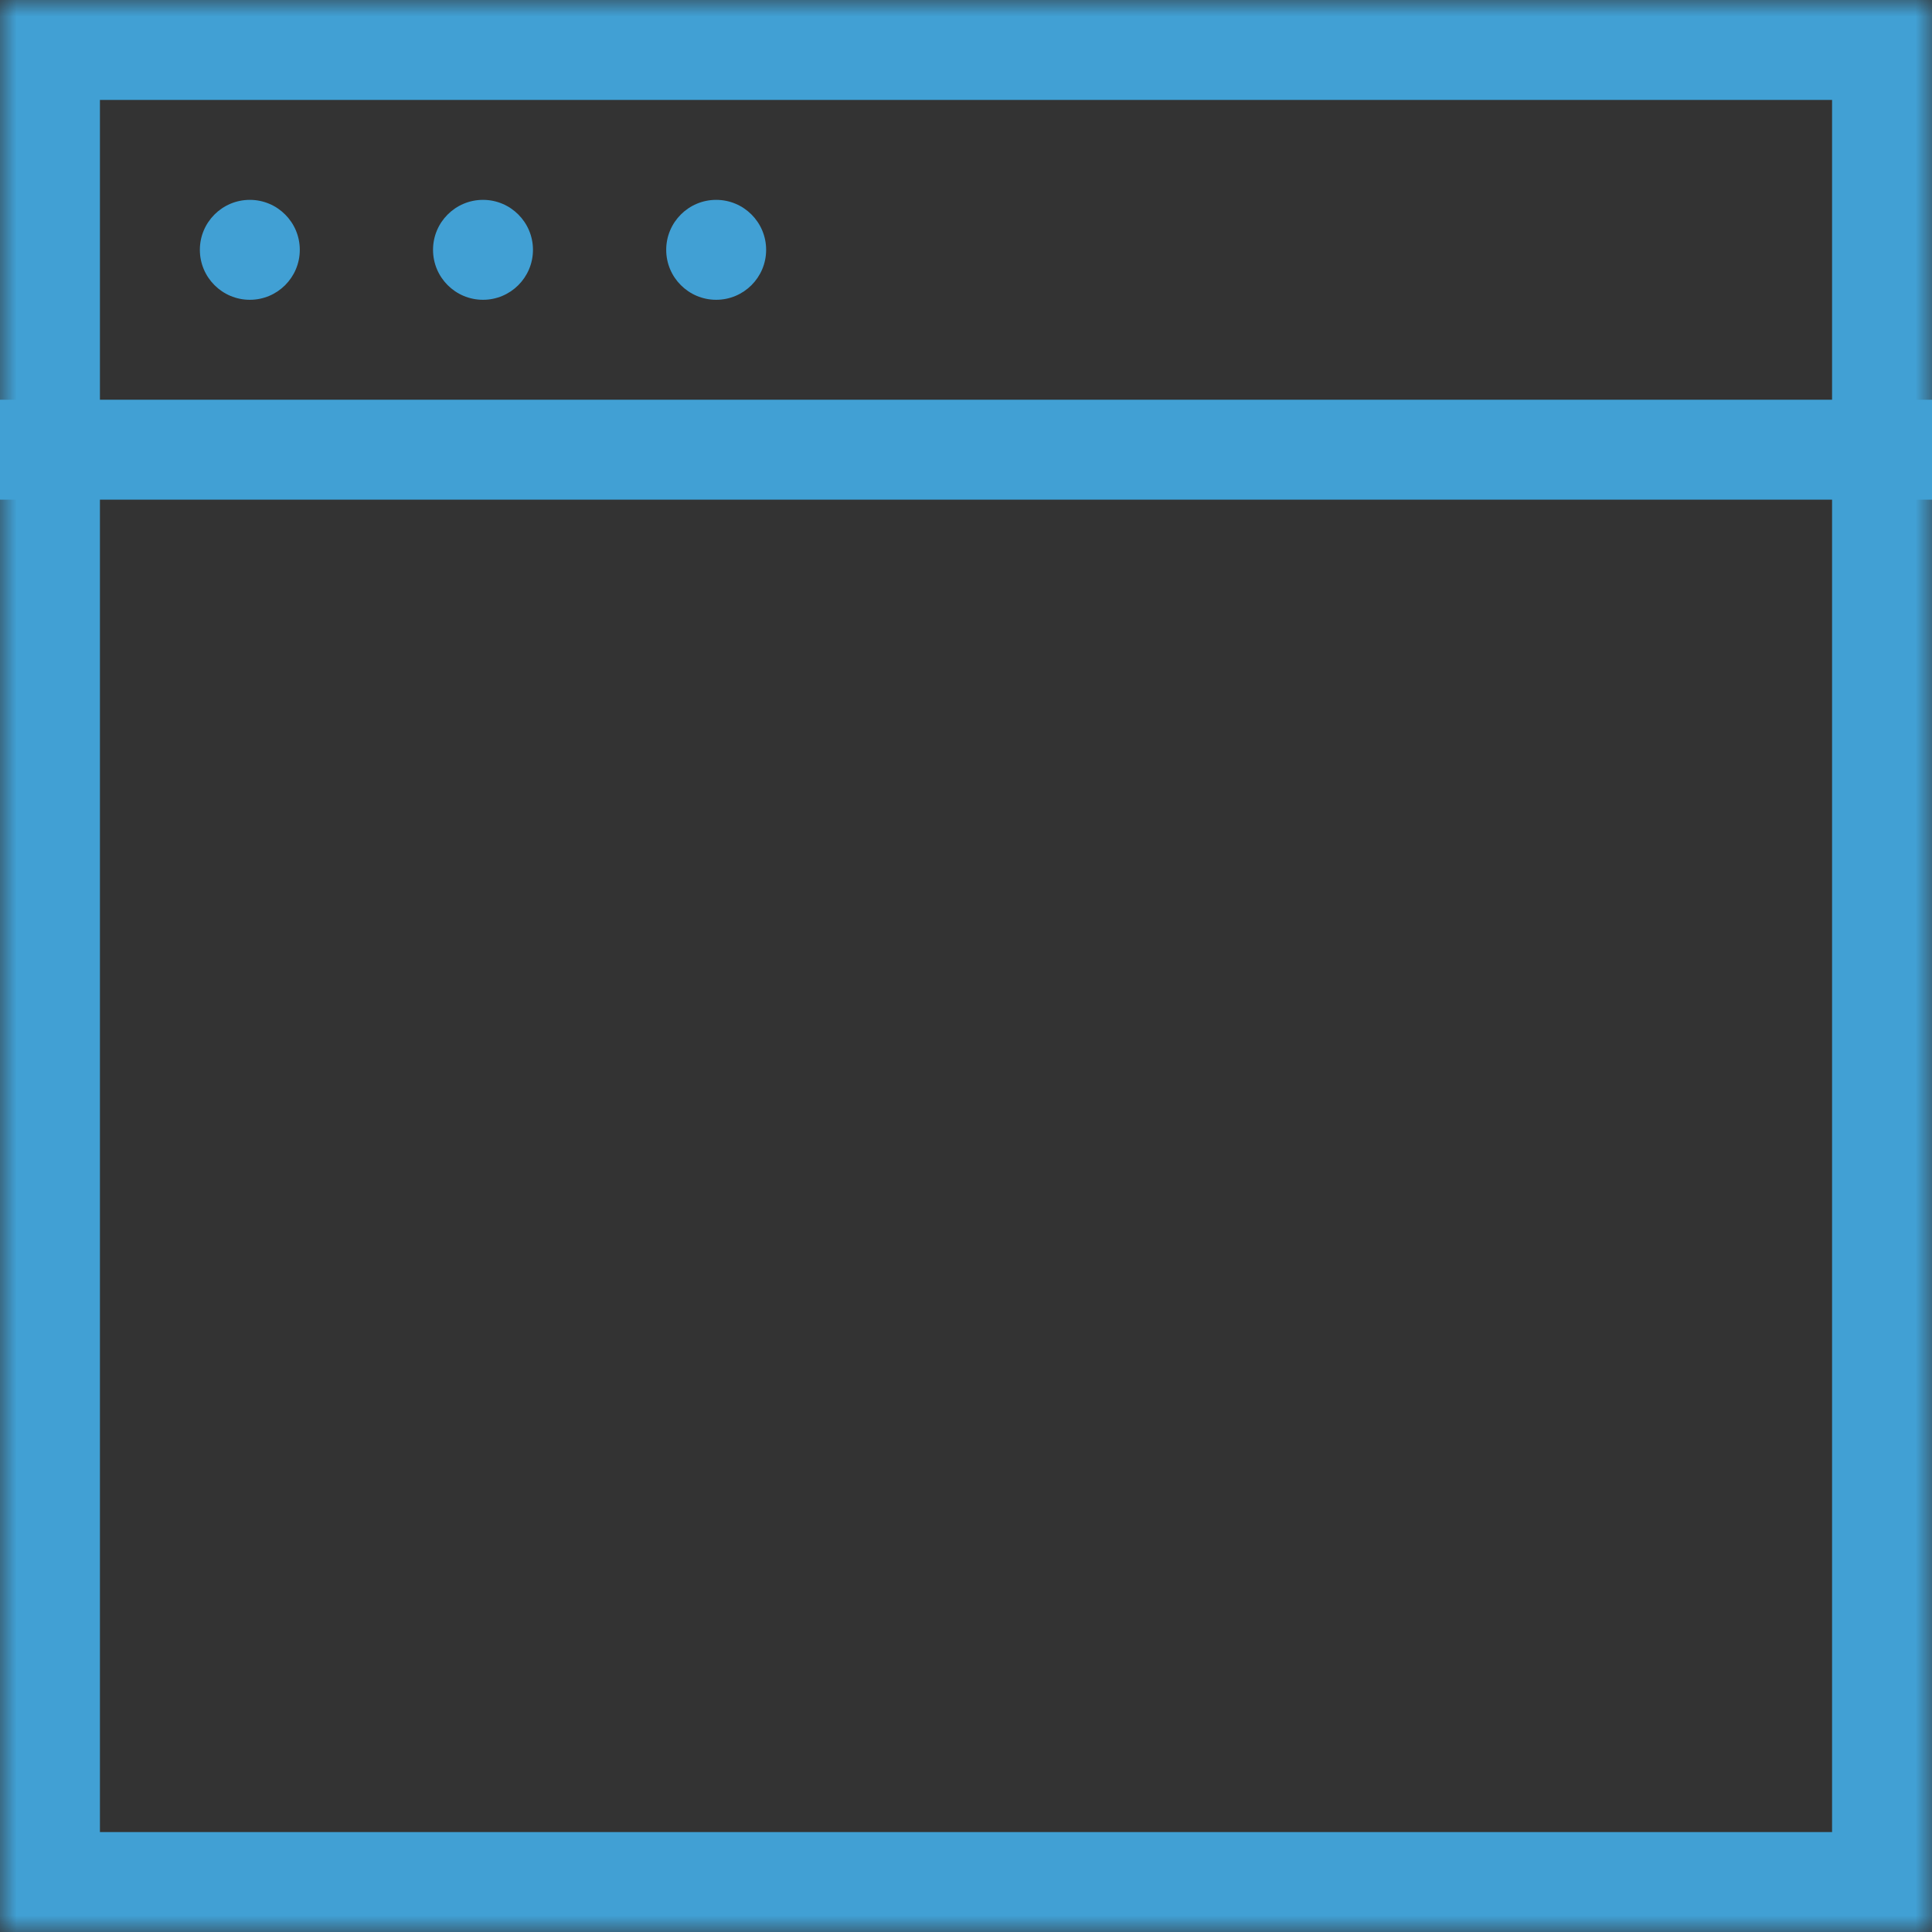
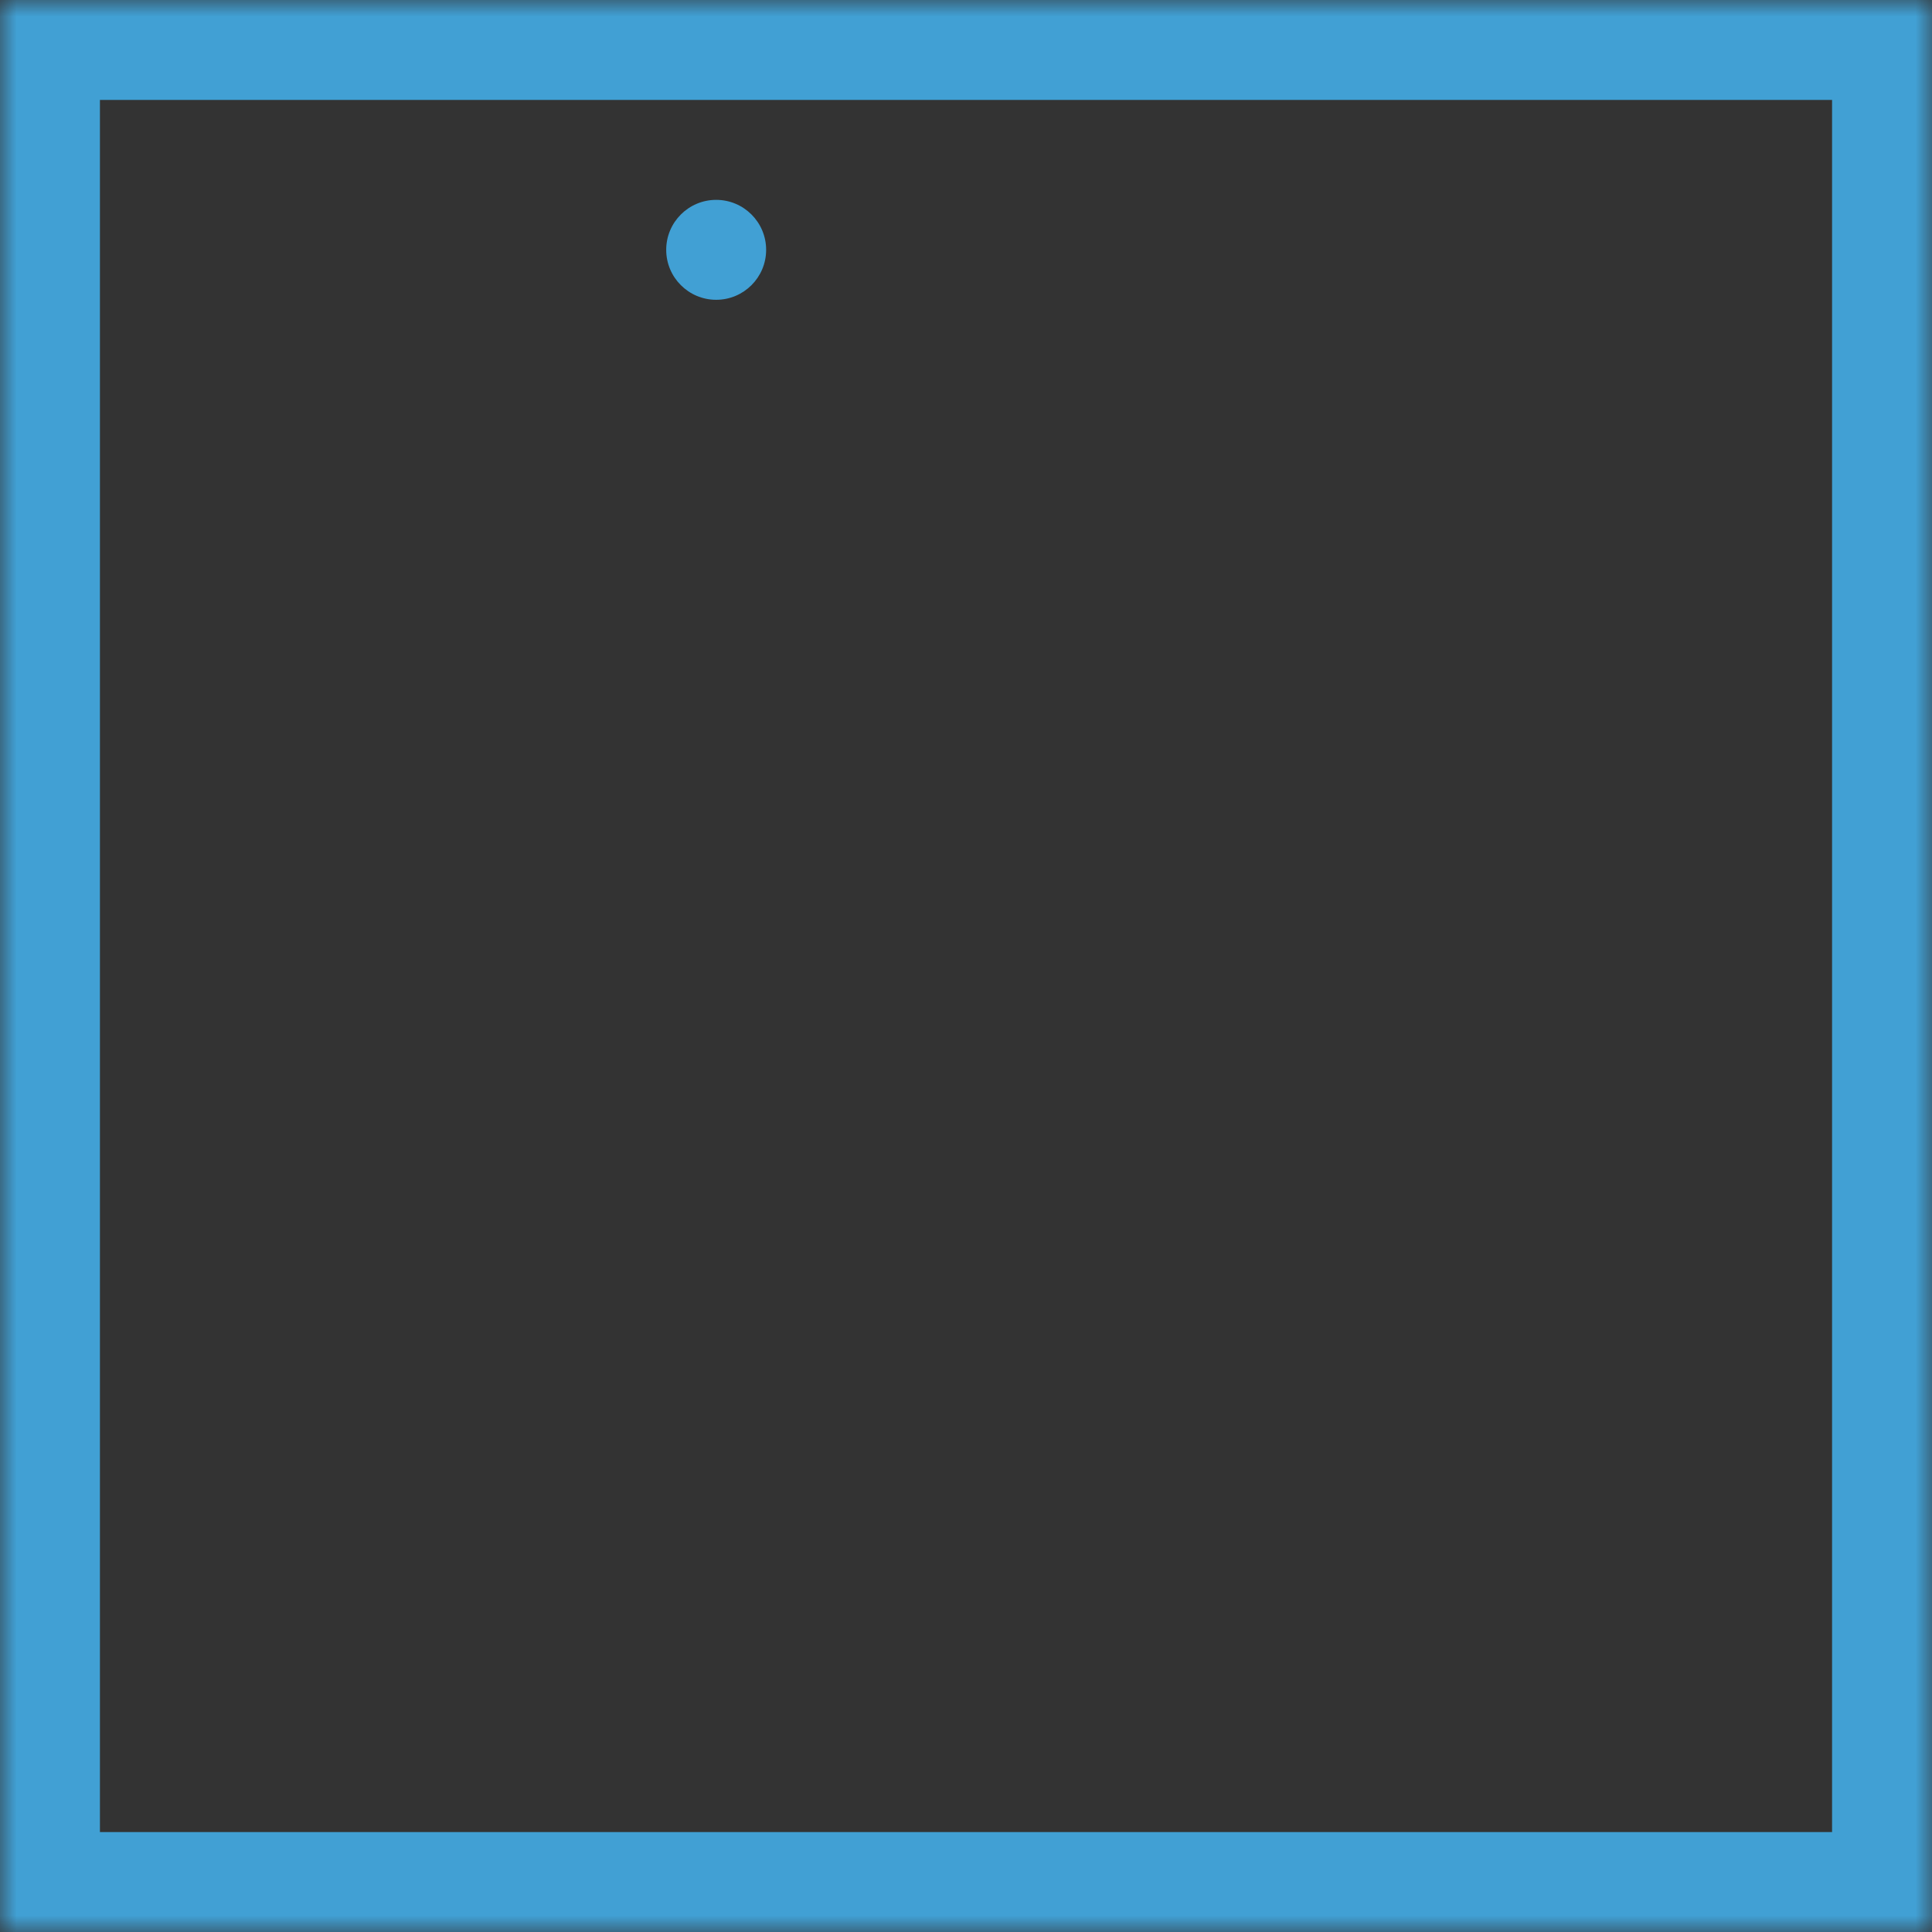
<svg xmlns="http://www.w3.org/2000/svg" xmlns:xlink="http://www.w3.org/1999/xlink" width="58px" height="58px" viewBox="0 0 58 58" version="1.1">
  <rect x="0" y="0" width="58" height="58" fill="#333333" stroke="none" />
  <title>form</title>
  <desc>Created with Sketch.</desc>
  <defs>
    <rect id="path-1" x="0" y="0" width="58" height="58" />
    <mask id="mask-2" maskContentUnits="userSpaceOnUse" maskUnits="objectBoundingBox" x="0" y="0" width="58" height="58" fill="white">
      <use xlink:href="#path-1" />
    </mask>
    <polygon id="path-3" points="6 27 51 27 51 18 6 18" />
    <mask id="mask-4" maskContentUnits="userSpaceOnUse" maskUnits="objectBoundingBox" x="0" y="0" width="45" height="9" fill="white">
      <use xlink:href="#path-3" />
    </mask>
    <polygon id="path-5" points="31 39 51 39 51 30 31 30" />
    <mask id="mask-6" maskContentUnits="userSpaceOnUse" maskUnits="objectBoundingBox" x="0" y="0" width="20" height="9" fill="white">
      <use xlink:href="#path-5" />
    </mask>
    <polygon id="path-7" points="31 52 51 52 51 43 31 43" />
    <mask id="mask-8" maskContentUnits="userSpaceOnUse" maskUnits="objectBoundingBox" x="0" y="0" width="20" height="9" fill="white">
      <use xlink:href="#path-7" />
    </mask>
    <polygon id="path-9" points="6 39 26 39 26 30 6 30" />
    <mask id="mask-10" maskContentUnits="userSpaceOnUse" maskUnits="objectBoundingBox" x="0" y="0" width="20" height="9" fill="white">
      <use xlink:href="#path-9" />
    </mask>
  </defs>
  <g id="-Desktop" stroke="none" stroke-width="1" fill="none" fill-rule="evenodd">
    <g id="complete-benefits" transform="translate(-449, -3356)">
      <g id="form" transform="translate(449, 3356)">
        <use id="Rectangle-777" stroke="#41A0D4" mask="url(#mask-2)" stroke-width="6" xlink:href="#path-1" />
-         <path d="M9,7.5 C9,8.328 8.328,9 7.5,9 C6.672,9 6,8.328 6,7.5 C6,6.672 6.672,6 7.5,6 C8.328,6 9,6.672 9,7.5 L9,7.5 Z" id="Stroke-2831-Copy" fill="#41A0D4" />
-         <path d="M16,7.5 C16,8.328 15.328,9 14.5,9 C13.672,9 13,8.328 13,7.5 C13,6.672 13.672,6 14.5,6 C15.328,6 16,6.672 16,7.5 L16,7.5 Z" id="Stroke-2831-Copy-2" fill="#41A0D4" />
        <path d="M23,7.5 C23,8.328 22.328,9 21.5,9 C20.672,9 20,8.328 20,7.5 C20,6.672 20.672,6 21.5,6 C22.328,6 23,6.672 23,7.5 L23,7.5 Z" id="Stroke-2831-Copy-3" fill="#41A0D4" />
        <use id="Stroke-2841" stroke="#41A0D4" mask="url(#mask-4)" stroke-width="4" stroke-linecap="round" stroke-linejoin="round" xlink:href="#path-3" />
        <use id="Stroke-2843" stroke="#41A0D4" mask="url(#mask-6)" stroke-width="4" stroke-linecap="round" stroke-linejoin="round" fill="#FFFFFF" xlink:href="#path-5" />
        <use id="Stroke-2843-Copy-2" stroke="#41A0D4" mask="url(#mask-8)" stroke-width="6" stroke-linecap="round" stroke-linejoin="round" fill="#41A0D4" xlink:href="#path-7" />
        <use id="Stroke-2843-Copy" stroke="#41A0D4" mask="url(#mask-10)" stroke-width="4" stroke-linecap="round" stroke-linejoin="round" fill="#FFFFFF" xlink:href="#path-9" />
-         <path d="M1.5,13.5 L56.5,13.5" id="Line" stroke="#41A0D4" stroke-width="3" stroke-linecap="square" />
      </g>
    </g>
  </g>
</svg>